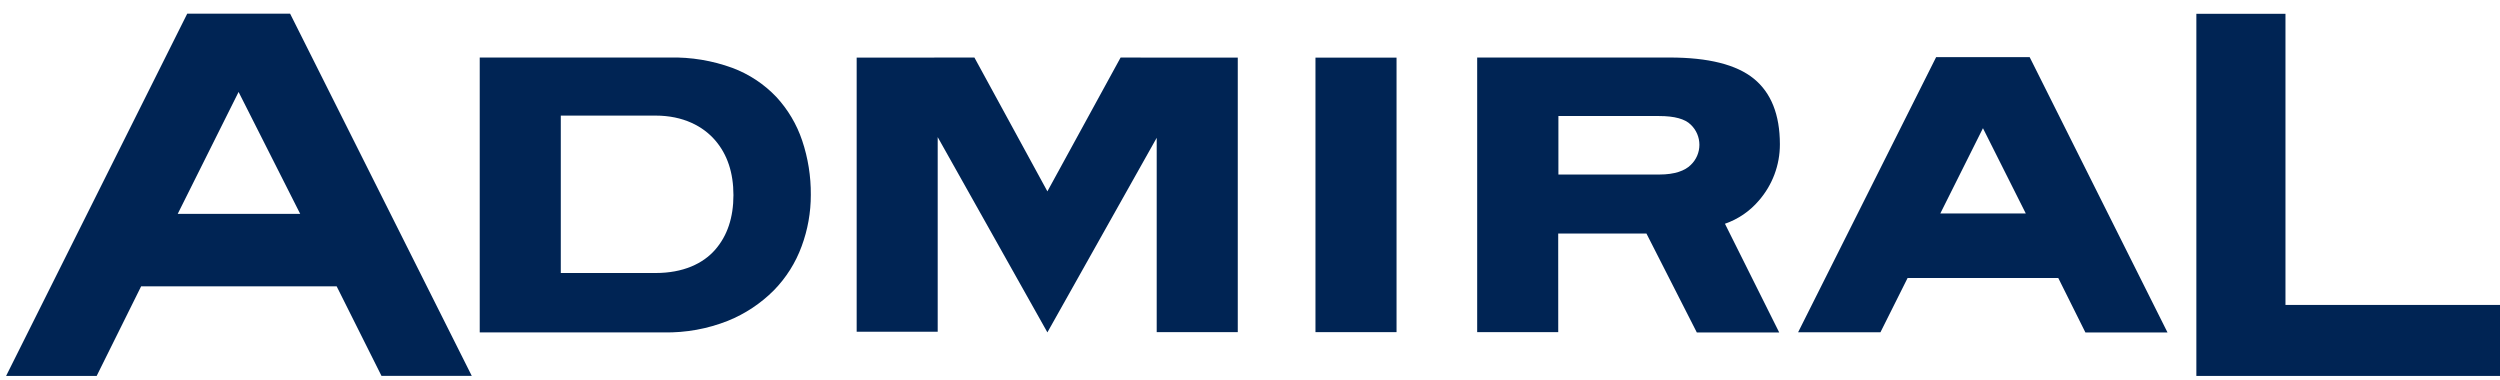
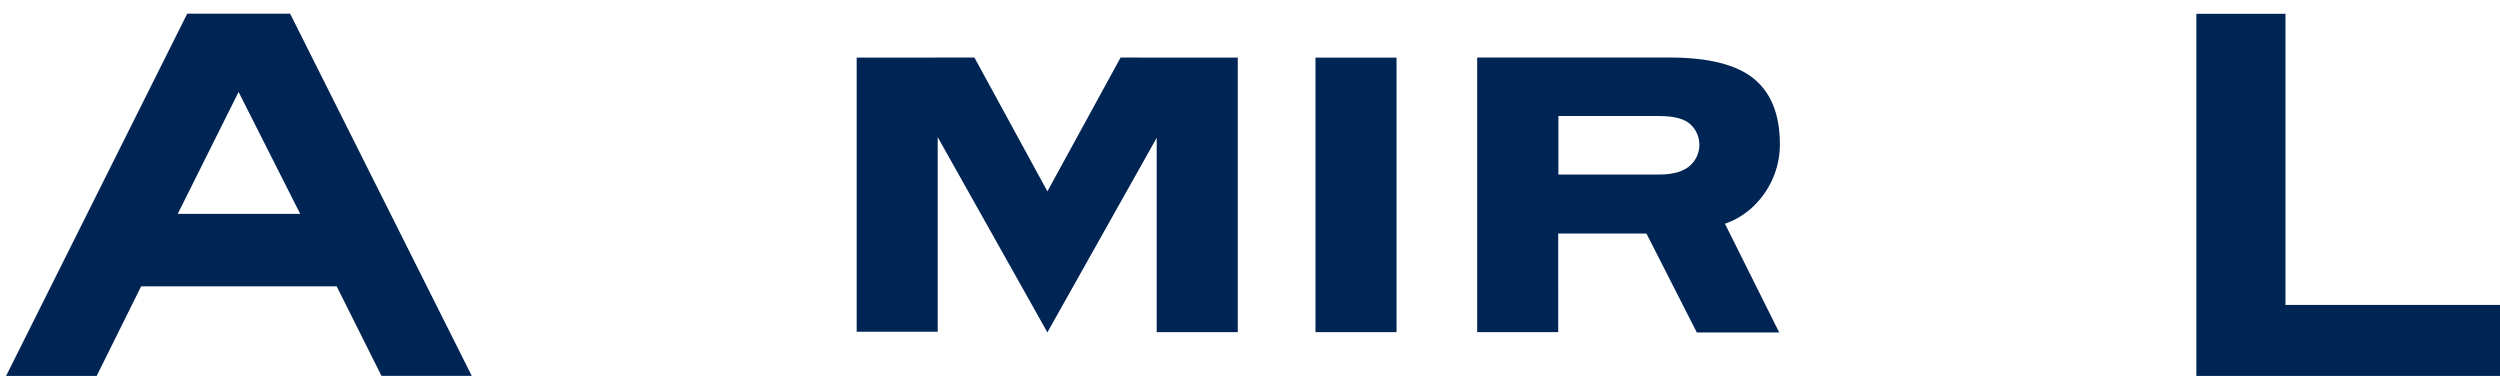
<svg xmlns="http://www.w3.org/2000/svg" width="138" height="21" viewBox="0 0 138 21" fill="none">
  <g clip-path="url(#clip0)">
-     <path d="M26.481 3.175H36.963C38.143 3.148 39.319 3.343 40.428 3.748C41.347 4.092 42.175 4.639 42.852 5.35C43.493 6.043 43.98 6.864 44.28 7.759C44.604 8.723 44.765 9.735 44.757 10.753C44.759 11.723 44.588 12.686 44.25 13.596C43.919 14.503 43.398 15.329 42.723 16.02C41.999 16.748 41.136 17.322 40.184 17.707C39.06 18.154 37.858 18.372 36.648 18.349H26.481V3.175ZM36.186 15.07C37.707 15.07 38.802 14.556 39.476 13.786C40.15 13.016 40.486 12.002 40.486 10.77C40.486 9.538 40.15 8.526 39.48 7.748C38.811 6.969 37.711 6.381 36.191 6.381H30.956V15.07H36.186Z" fill="#002454" />
    <path d="M86.015 18.334H81.54V3.175H92.163C94.302 3.175 95.85 3.564 96.809 4.342C97.767 5.121 98.248 6.328 98.25 7.964C98.253 9.11 97.837 10.218 97.082 11.08C96.585 11.662 95.941 12.101 95.217 12.351L98.212 18.351H93.664L90.884 12.892H86.013L86.015 18.334ZM91.596 9.634C92.451 9.634 93.014 9.421 93.331 9.104C93.481 8.961 93.601 8.788 93.683 8.597C93.765 8.406 93.807 8.201 93.807 7.993C93.807 7.785 93.765 7.579 93.683 7.388C93.601 7.197 93.481 7.025 93.331 6.882C93.014 6.565 92.432 6.405 91.585 6.405H86.024V9.634H91.596Z" fill="#002454" />
    <path d="M16.013 0.753H10.336L0.336 20.753H5.335L7.79 15.806H18.584L21.057 20.747H26.041L16.013 0.753ZM9.81 11.806L13.17 5.076L16.571 11.806H9.81Z" fill="#002454" />
-     <path d="M112.037 3.153H106.875L99.256 18.34H103.801L105.299 15.346H113.617L115.115 18.353H119.647L112.037 3.153ZM107.106 11.782L109.459 7.076L111.823 11.782H107.106Z" fill="#002454" />
    <path d="M77.089 3.181H72.614V18.334H77.089V3.181Z" fill="#002454" />
    <path d="M61.857 3.177L57.816 10.563L53.788 3.177L47.288 3.179V18.313H51.761V7.568L57.816 18.347L63.85 7.607V18.334H68.325V3.181L61.857 3.177Z" fill="#002454" />
    <path d="M126.158 16.834V0.76H121.239V20.753H138V16.834H126.158Z" fill="#002454" />
  </g>
  <defs>
    <clipPath id="clip0">
      <rect width="137.664" height="20" fill="white" transform="translate(0.336 0.753)" />
    </clipPath>
  </defs>
</svg>